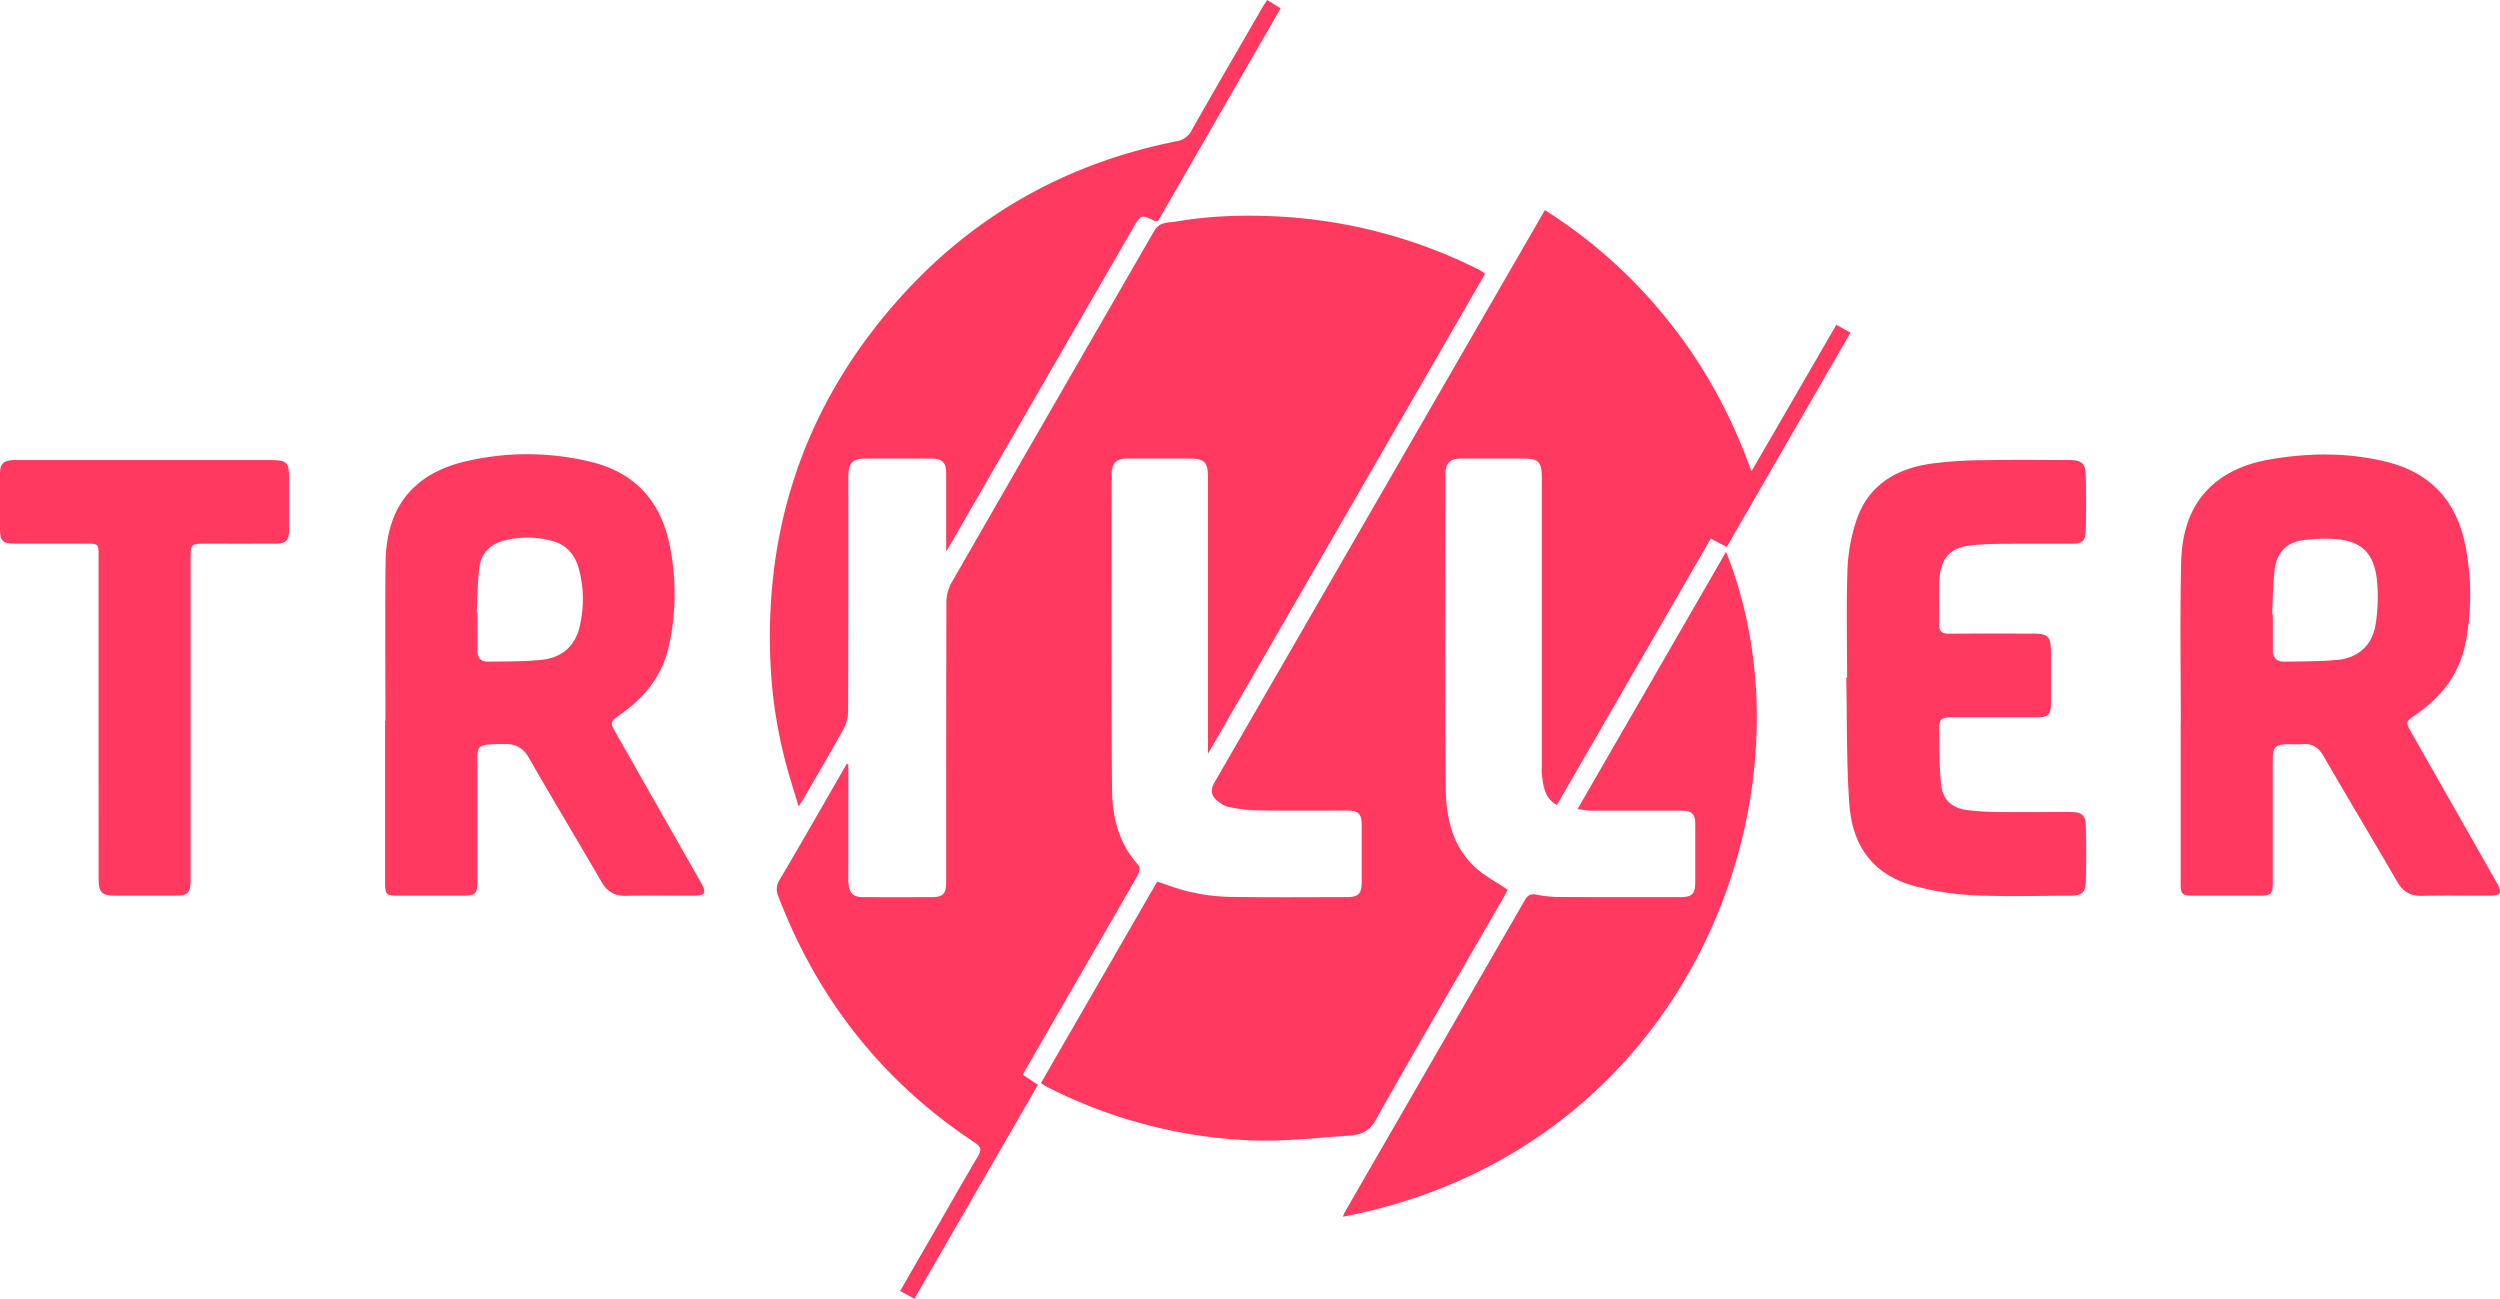
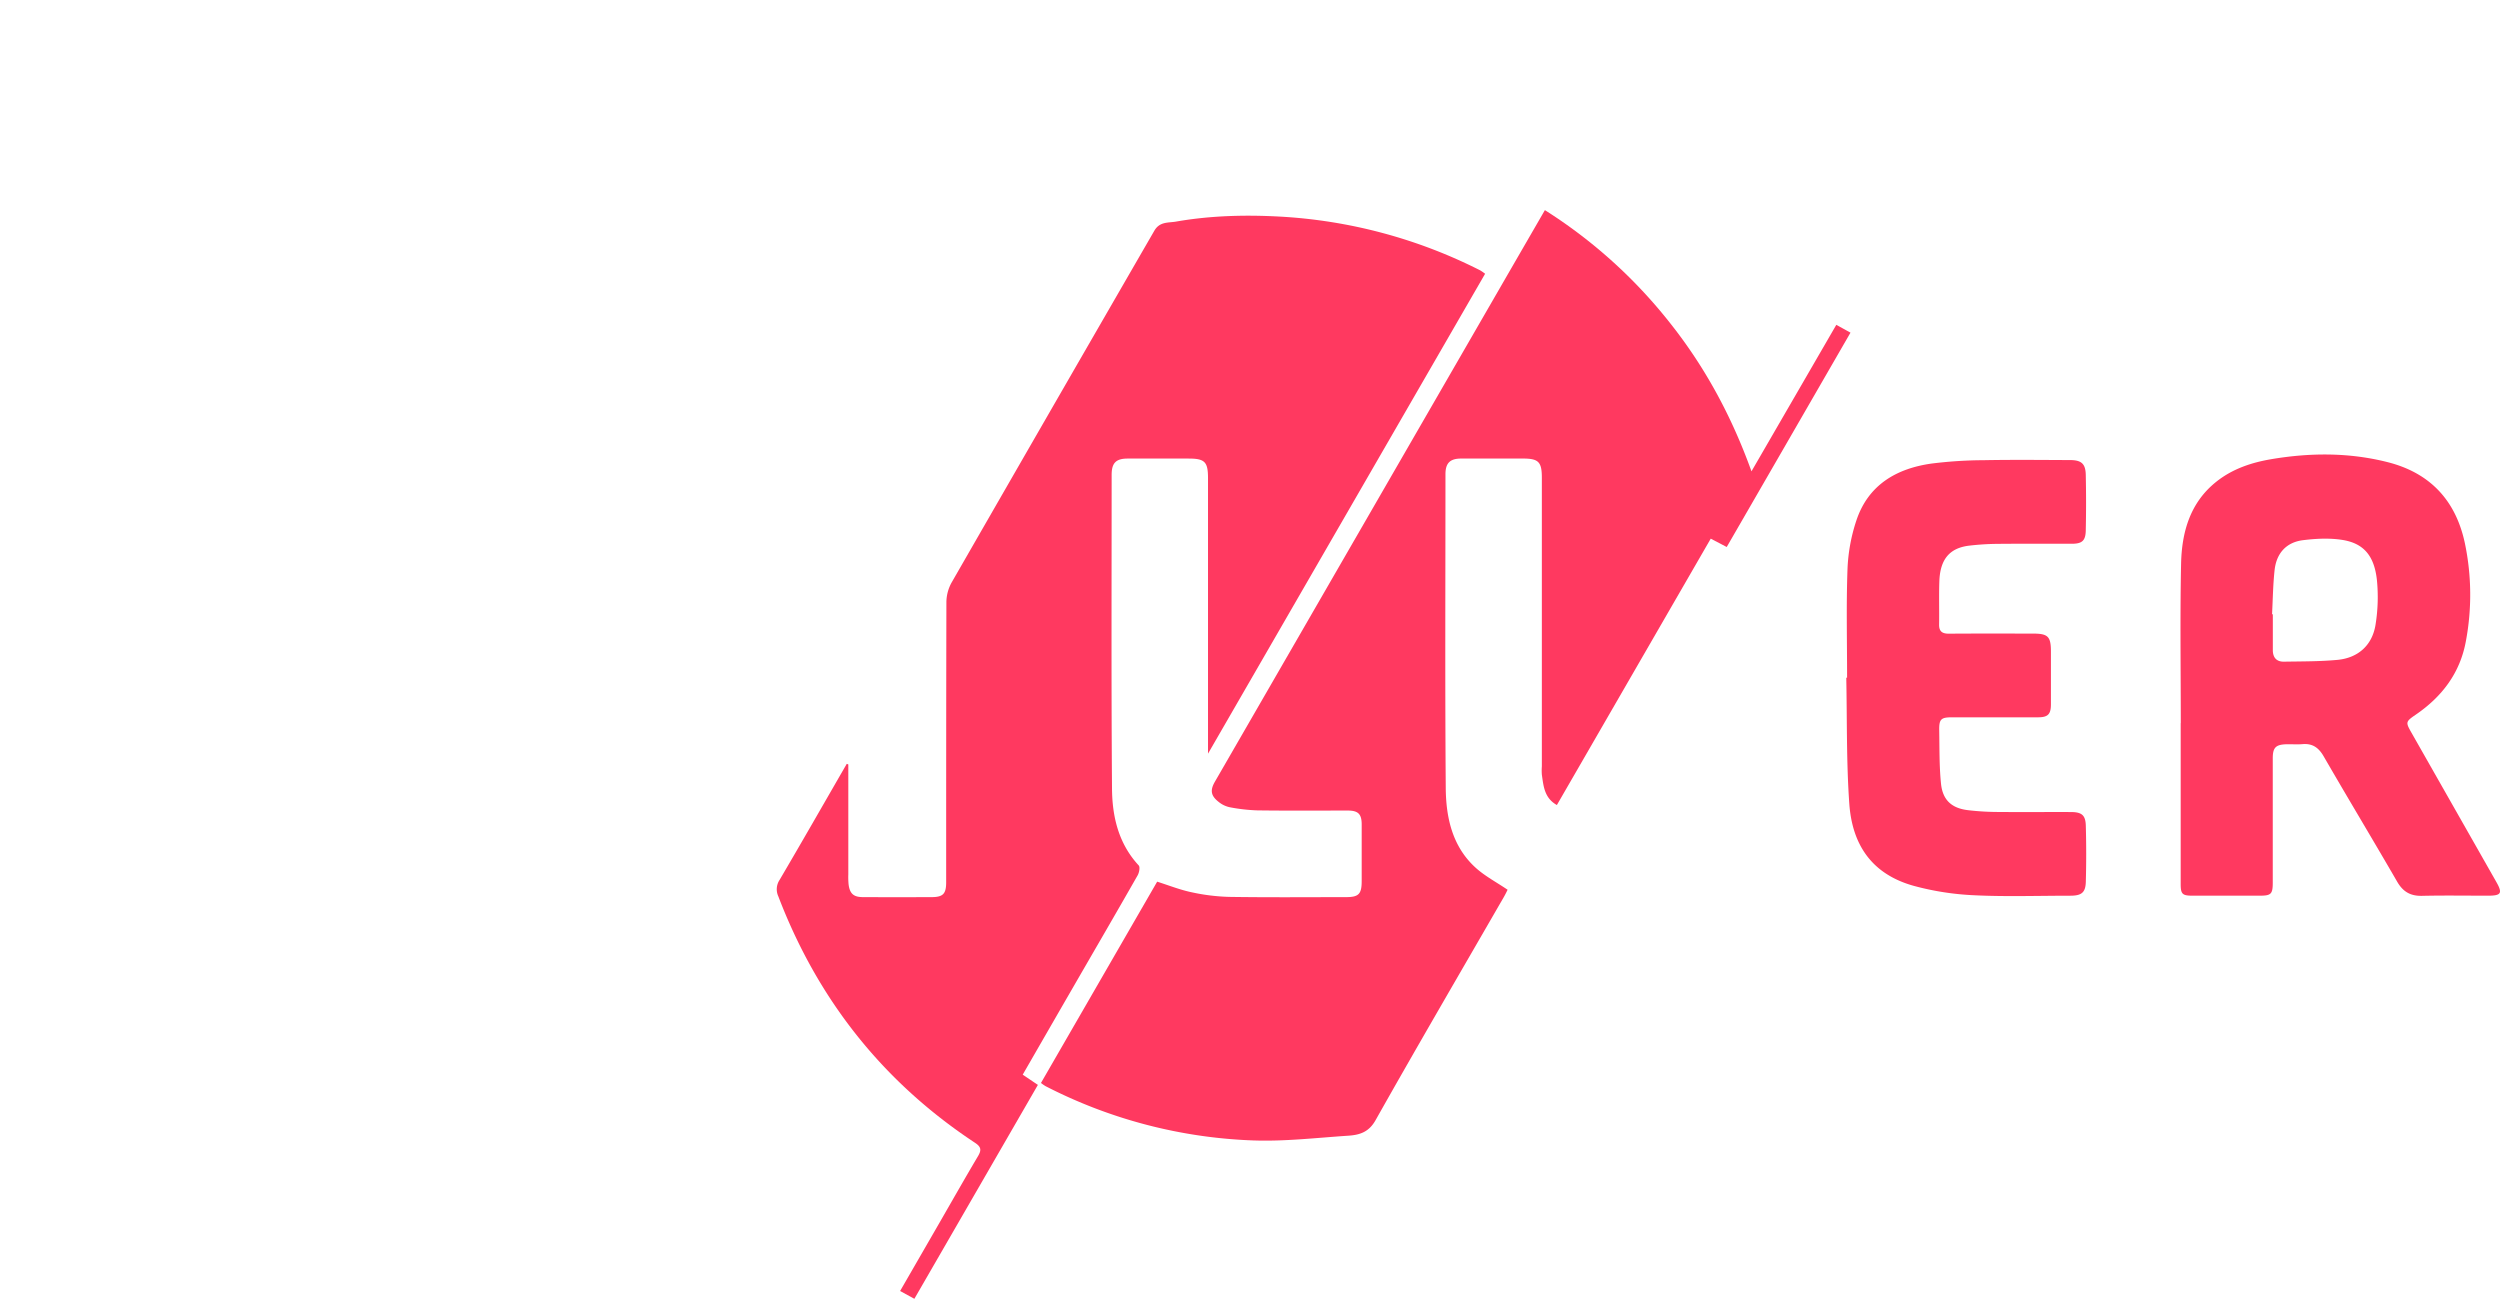
<svg xmlns="http://www.w3.org/2000/svg" id="Layer_1" data-name="Layer 1" viewBox="0 0 1497.65 778.07">
  <defs>
    <style>.cls-1{fill:#ff3960;}</style>
  </defs>
  <path class="cls-1" d="M623.6,648.76l69.61-120.59c7,2.22,13.66,4.88,20.55,6.33a119.39,119.39,0,0,0,22.65,2.79c23.31.36,46.64.16,70,.14,7.52,0,9.31-1.85,9.32-9.5,0-11.33,0-22.66,0-34,0-6.29-2.08-8.35-8.39-8.36-18,0-36,.14-54-.1a104.29,104.29,0,0,1-16.77-1.91,15.69,15.69,0,0,1-6.61-3.24c-4.66-3.68-5.1-6.95-2.14-12.07L906,159.58l19.48-33.7a298.55,298.55,0,0,1,74.76,67.35c21.05,26.47,37,55.82,49,89.13l50.82-87.77,8.49,4.69c-24.81,43-49.39,85.55-74.14,128.41l-9.57-5L932.66,482.27c-7.55-4.25-8-11.38-9-18.19a34.59,34.59,0,0,1,0-5q0-86.44,0-172.89c0-9.5-2-11.48-11.28-11.49-12.33,0-24.65,0-37,0-6.7,0-9.46,2.67-9.46,9.37,0,62.62-.31,125.25.17,187.87.14,17.86,3.91,35.33,18.13,48.08,5.48,4.91,12.2,8.44,18.92,13-.49,1-1.3,2.71-2.26,4.37-25.69,44.54-51.63,88.94-76.87,133.73-4.12,7.31-9.79,8.81-16.52,9.25-18.89,1.25-37.85,3.49-56.69,2.82a294.77,294.77,0,0,1-124.38-32.48A25,25,0,0,1,623.6,648.76Z" />
  <path class="cls-1" d="M508.19,457.93q0,33,0,65.94a46,46,0,0,0,.17,6c.72,5.49,3,7.54,8.59,7.56q20.49.08,41,0c7,0,8.86-1.92,8.86-8.91,0-56,0-111.94.14-167.92a24.7,24.7,0,0,1,3.15-11.68Q630.67,243.51,691.5,138.25c3.23-5.63,8.42-4.7,13-5.5,20.58-3.61,41.42-4.12,62.17-3a302.16,302.16,0,0,1,120,32.18,30.46,30.46,0,0,1,3,2.07l-166,287.49V286.4c0-9.75-1.93-11.69-11.65-11.69-12.16,0-24.32,0-36.48,0-7,0-9.6,2.63-9.6,9.73,0,62.64-.25,125.27.22,187.91.12,16.79,3.86,33,16,46.1.91,1,.29,4.3-.65,5.94-12.36,21.69-24.92,43.27-37.41,64.88-10.4,18-20.77,36-31.43,54.52l9.09,6.13-74,128.14-8.54-4.67,23.65-41c7.65-13.27,15.19-26.6,23-39.75,2.13-3.59,2-5.52-1.73-8-55.26-36.48-94.31-85.94-117.91-147.74a10.13,10.13,0,0,1,.78-9.76c13-22.11,25.71-44.35,38.52-66.55l1.73-3Z" />
  <path class="cls-1" d="M1306.42,433.2c0-31.81-.49-63.63.18-95.43.4-18.89,5.3-36.61,21.13-49.21,9.63-7.67,21-11.47,32.88-13.48,23.34-3.94,46.7-4.07,69.73,1.78,25.51,6.47,40.91,23,46.32,48.8a150.46,150.46,0,0,1,.55,58.44c-3.47,19.06-14.32,33.32-30.15,44.11-6,4.12-6,4.48-2.44,10.73l50.82,89.39c3.85,6.77,3,8.24-5,8.24-13.16,0-26.32-.21-39.48.09-7,.16-11.44-2.47-14.94-8.52-14.5-25.07-29.45-49.87-43.94-74.94-3-5.25-6.68-7.94-12.77-7.41-3.14.27-6.32,0-9.49.07-6.49.16-8.3,1.95-8.3,8.38q0,37.23,0,74.45c0,6.88-1,7.87-7.68,7.88q-20.23,0-40.48,0c-6,0-7-1-7-6.93q0-48.22,0-96.44ZM1361.1,368l.46,0c0,7.16,0,14.32,0,21.47,0,4.49,2.29,7,6.7,6.91,10.62-.18,21.29-.09,31.86-1.06,12.55-1.14,21.1-8.82,23-21.3a103.53,103.53,0,0,0,.78-26.66c-1.6-14.53-8-21.9-20.66-23.91-7.69-1.22-15.85-.81-23.63.16-10.13,1.27-15.94,8-17,18C1361.66,350.36,1361.56,359.18,1361.1,368Z" />
-   <path class="cls-1" d="M230.9,431.83c0-31.65-.31-63.29.08-94.93.41-33.32,16.79-53.64,49.33-60.84a161,161,0,0,1,74.12.75c27.17,6.73,42.34,24.95,47.2,52.1a145.48,145.48,0,0,1-.85,57.9c-3.91,17.45-14,30.58-28.52,40.72-7.08,5-7,5.11-2.83,12.46q25.17,44.26,50.35,88.52c3.73,6.58,2.85,8.06-4.74,8.06-13.32,0-26.65-.17-40,.08-6.7.12-11.21-2.34-14.63-8.23-14.35-24.76-29.18-49.25-43.38-74.1-3.62-6.34-7.92-8.71-15.15-8.64-18.09.18-15.82.66-15.84,15.79q0,33.22,0,66.45c0,7.46-1.21,8.65-8.7,8.65q-19.49,0-39,0c-6.93,0-7.64-.72-7.65-7.81q0-48.47,0-96.93Zm54.69-64.78.48,0c0,7.65.07,15.31,0,23-.06,4.22,2.17,6.35,6,6.29,11-.15,22,.08,32.83-1.14,11.8-1.34,19.79-8.24,22.43-20.24a69.9,69.9,0,0,0-.8-35c-2.26-7.78-7.27-13.49-15.29-15.76a56.7,56.7,0,0,0-28.49-.56c-8.69,2-14.37,7.39-15.52,16.12C286,348.77,286.08,357.94,285.59,367.05Z" />
-   <path class="cls-1" d="M945,484.73l89-154.14c57.84,144.3-20.9,358.26-229.59,398.32.63-1.37,1-2.51,1.64-3.55q53.65-92.93,107.28-185.88c1.85-3.21,3.56-4.34,7.49-3.46a72.82,72.82,0,0,0,15.35,1.34c23.32.14,46.63.08,69.94.08,7.69,0,9.44-1.75,9.45-9.34,0-11.49,0-23,0-34.47,0-6-2.09-8-8.15-8-18.15,0-36.3,0-54.45,0C950.71,485.54,948.46,485.1,945,484.73Z" />
-   <path class="cls-1" d="M566.81,330.38c0-16.63,0-31.78,0-46.94,0-6.33-2.3-8.67-8.75-8.71q-20.25-.11-40.48,0c-6.24,0-8.75,2.41-9.3,8.61-.16,1.82-.08,3.66-.08,5.49,0,45.81.06,91.62-.13,137.43A23.23,23.23,0,0,1,505.17,437c-7.81,14.13-16,28-24.12,42-.57,1-1.22,1.91-2.65,4.14-3.06-10.41-6.1-19.6-8.43-29a285.83,285.83,0,0,1-8.35-55.56c-4.14-85.93,22.71-160.9,80.94-223.95,44-47.59,98.54-77.31,162.18-90a12.21,12.21,0,0,0,9.11-6.54c14-24.75,28.37-49.35,42.62-74,.73-1.27,1.57-2.48,2.61-4.1l8.1,5L693.65,132.5c-1,0-1.38.11-1.65,0-8.43-4.1-8.48-4.13-13.35,4.31q-54.31,94-108.59,188.09C569.24,326.31,568.39,327.72,566.81,330.38Z" />
  <path class="cls-1" d="M1106.52,406c0-21.66-.54-43.33.24-65a105.07,105.07,0,0,1,5.33-29.23c7.12-21.31,24-31.14,45.17-34.09a261.46,261.46,0,0,1,31.29-2c17.16-.32,34.32-.13,51.48-.07,6.82,0,9.32,2.15,9.47,8.78q.36,16.72,0,33.48c-.15,6.17-2.29,7.87-8.4,7.88-14.83,0-29.66-.09-44.48.06a156.65,156.65,0,0,0-16.91,1.06c-11.73,1.39-17.44,8.11-17.92,21.26-.31,8.65,0,17.32-.15,26-.06,4.13,1.87,5.5,5.83,5.48,16.82-.12,33.65-.06,50.47-.05,9,0,10.69,1.78,10.69,10.85,0,10.5,0,21,0,31.49,0,6-1.81,7.8-7.7,7.81-17.16,0-34.32,0-51.47,0-6.72,0-7.87,1.08-7.75,7.88.19,10.63,0,21.31,1.07,31.88,1,9.88,6.46,14.75,16.22,15.88a157.86,157.86,0,0,0,16.41,1.06c15,.14,30,0,45,.05,6.66,0,9,1.78,9.12,8.38q.45,16.73,0,33.47c-.18,6.43-2.62,8.27-9.28,8.27-19.15,0-38.34.66-57.46-.26a165.67,165.67,0,0,1-36.25-5.62c-25.27-7-37-24.69-38.71-49.38-1.76-25-1.29-50.23-1.8-75.35Z" />
-   <path class="cls-1" d="M59.06,429.57q0-48.45,0-96.9c0-6.71-.27-7-7.1-7-14.49,0-29,0-43.45,0C1.7,325.66,0,324,0,317.08q0-16.74,0-33.47c0-5.56,1.79-7.46,7.28-8,1.16-.11,2.33,0,3.49,0H162.14c9.67,0,11.05,1.36,11.06,10.82,0,10.49,0,21,0,31.47,0,5.79-2,7.76-7.85,7.79-14.49.08-29,0-43.46,0-7.14,0-7.7.55-7.7,7.67V526.65c0,8.45-1.44,9.92-9.77,9.92H68.94c-7.93,0-9.87-2-9.87-10.1Q59.06,478,59.06,429.57Z" />
</svg>